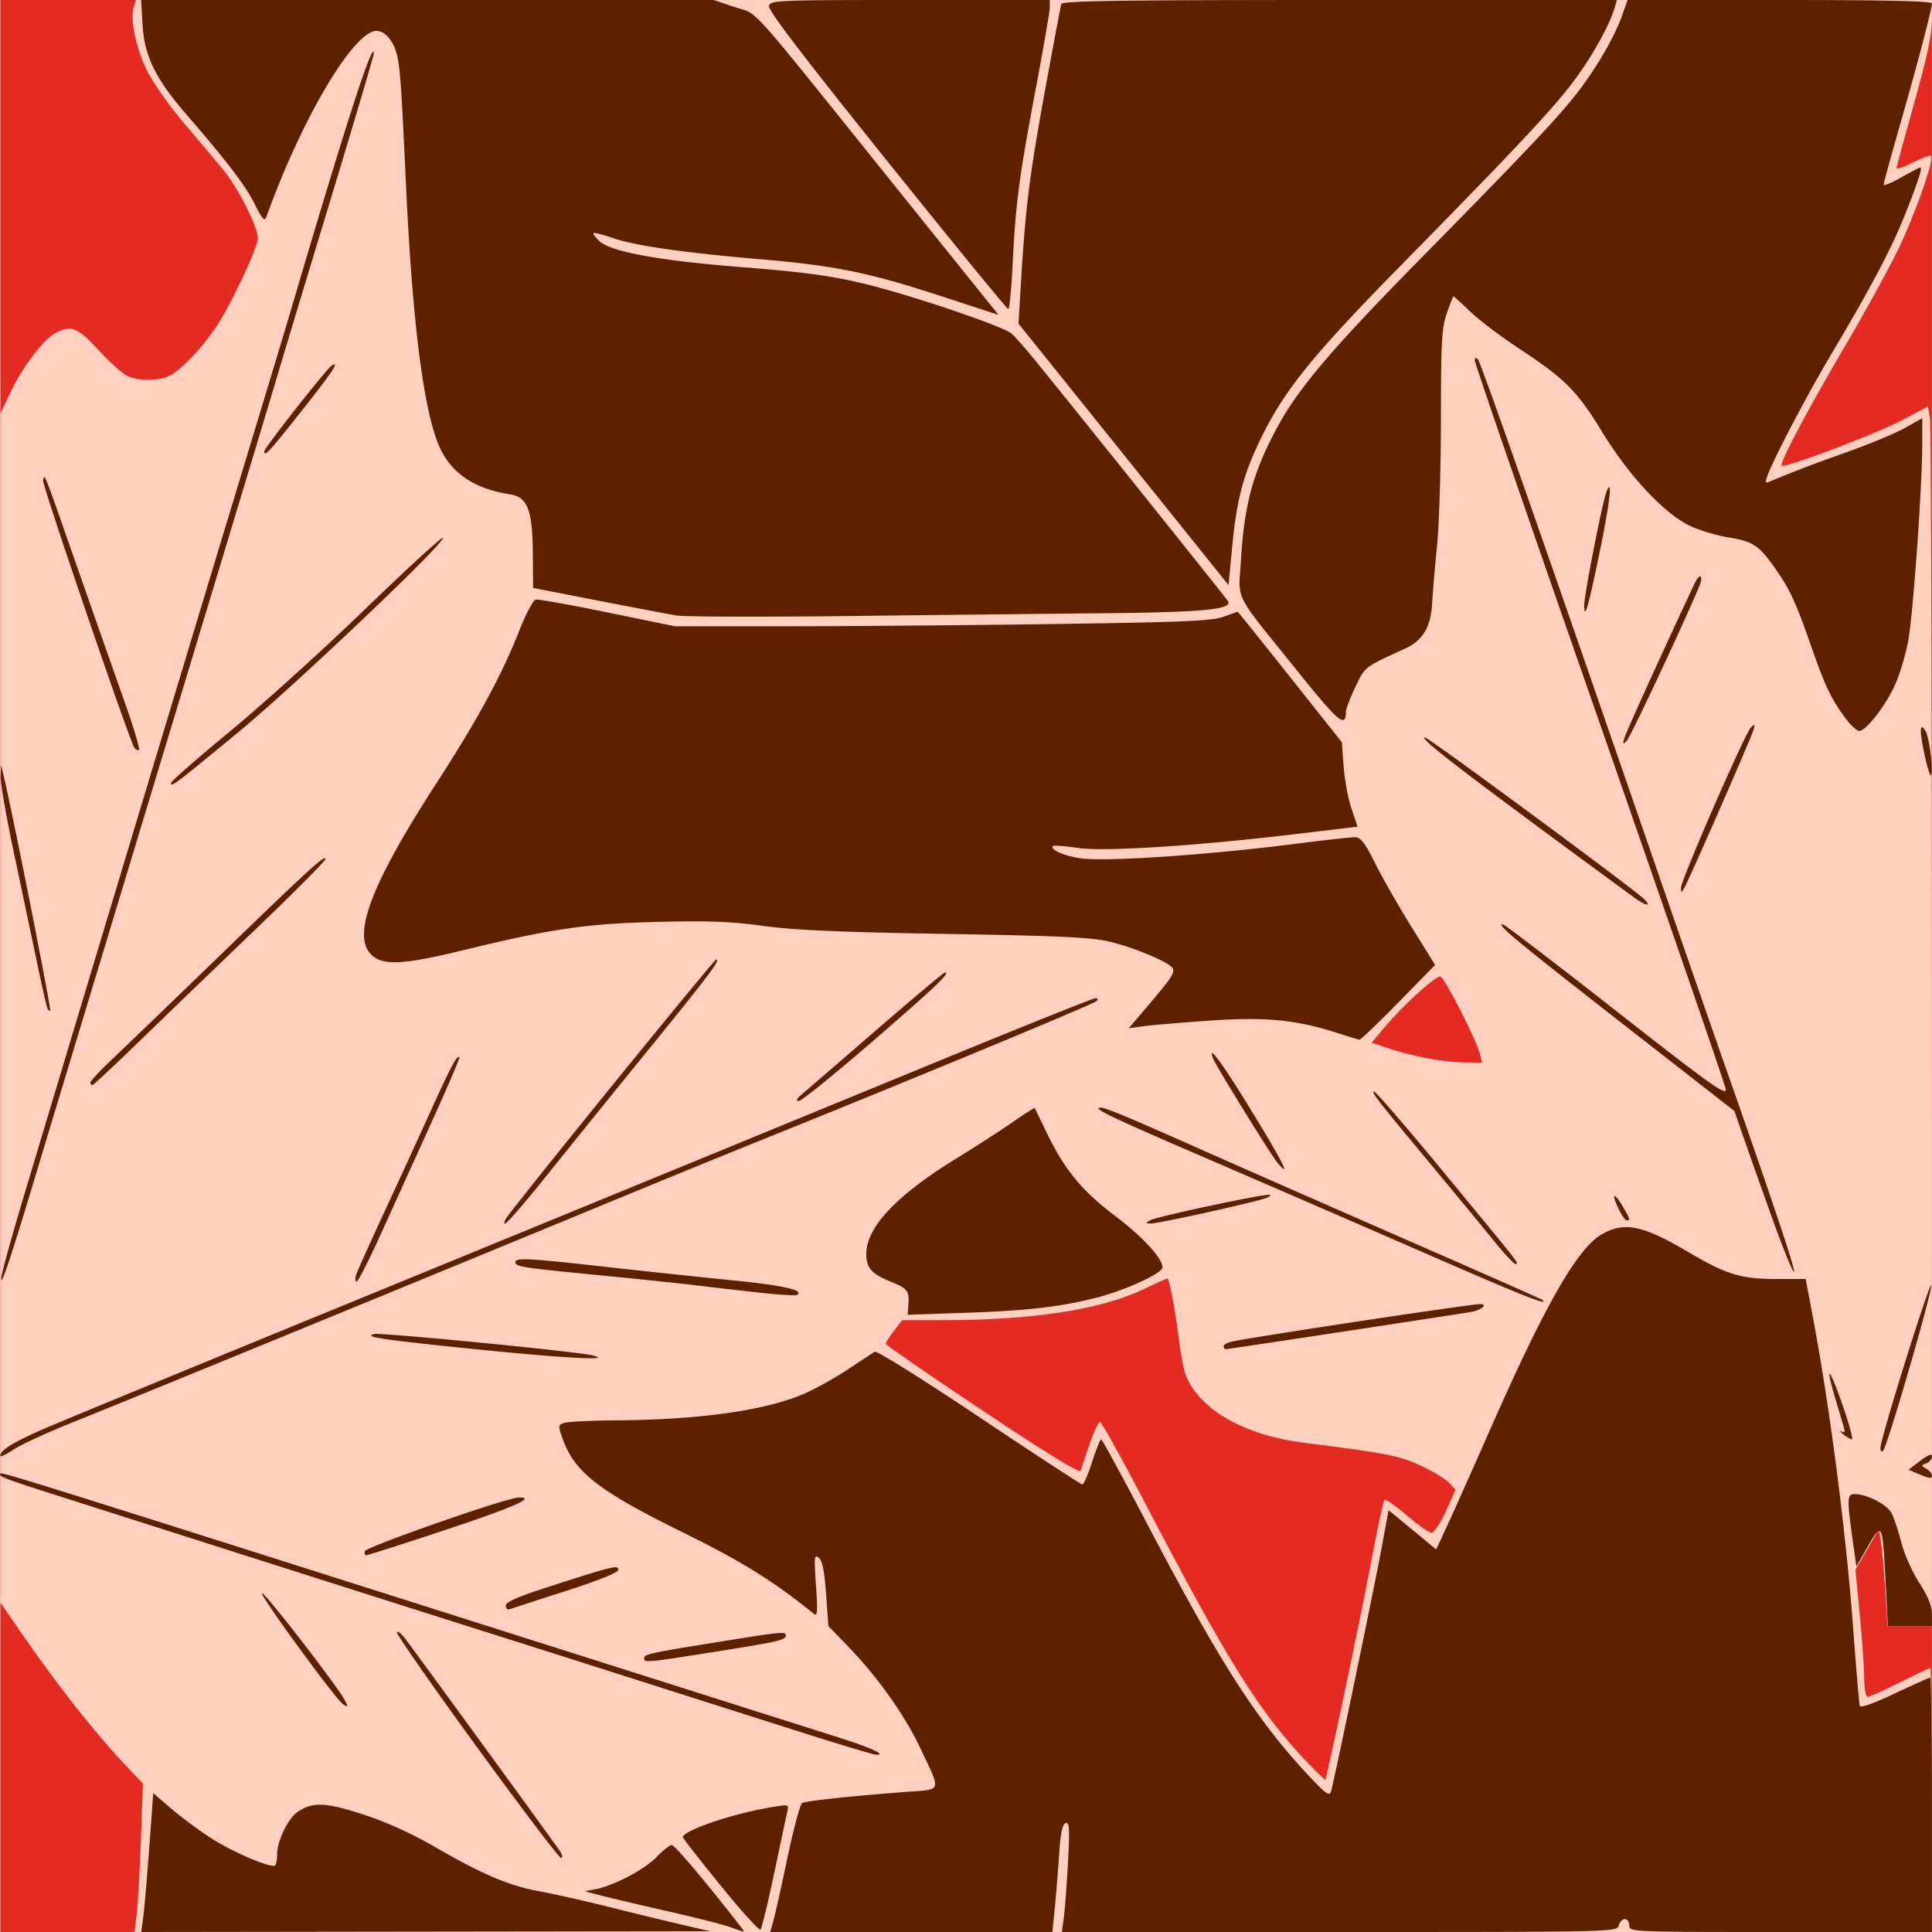
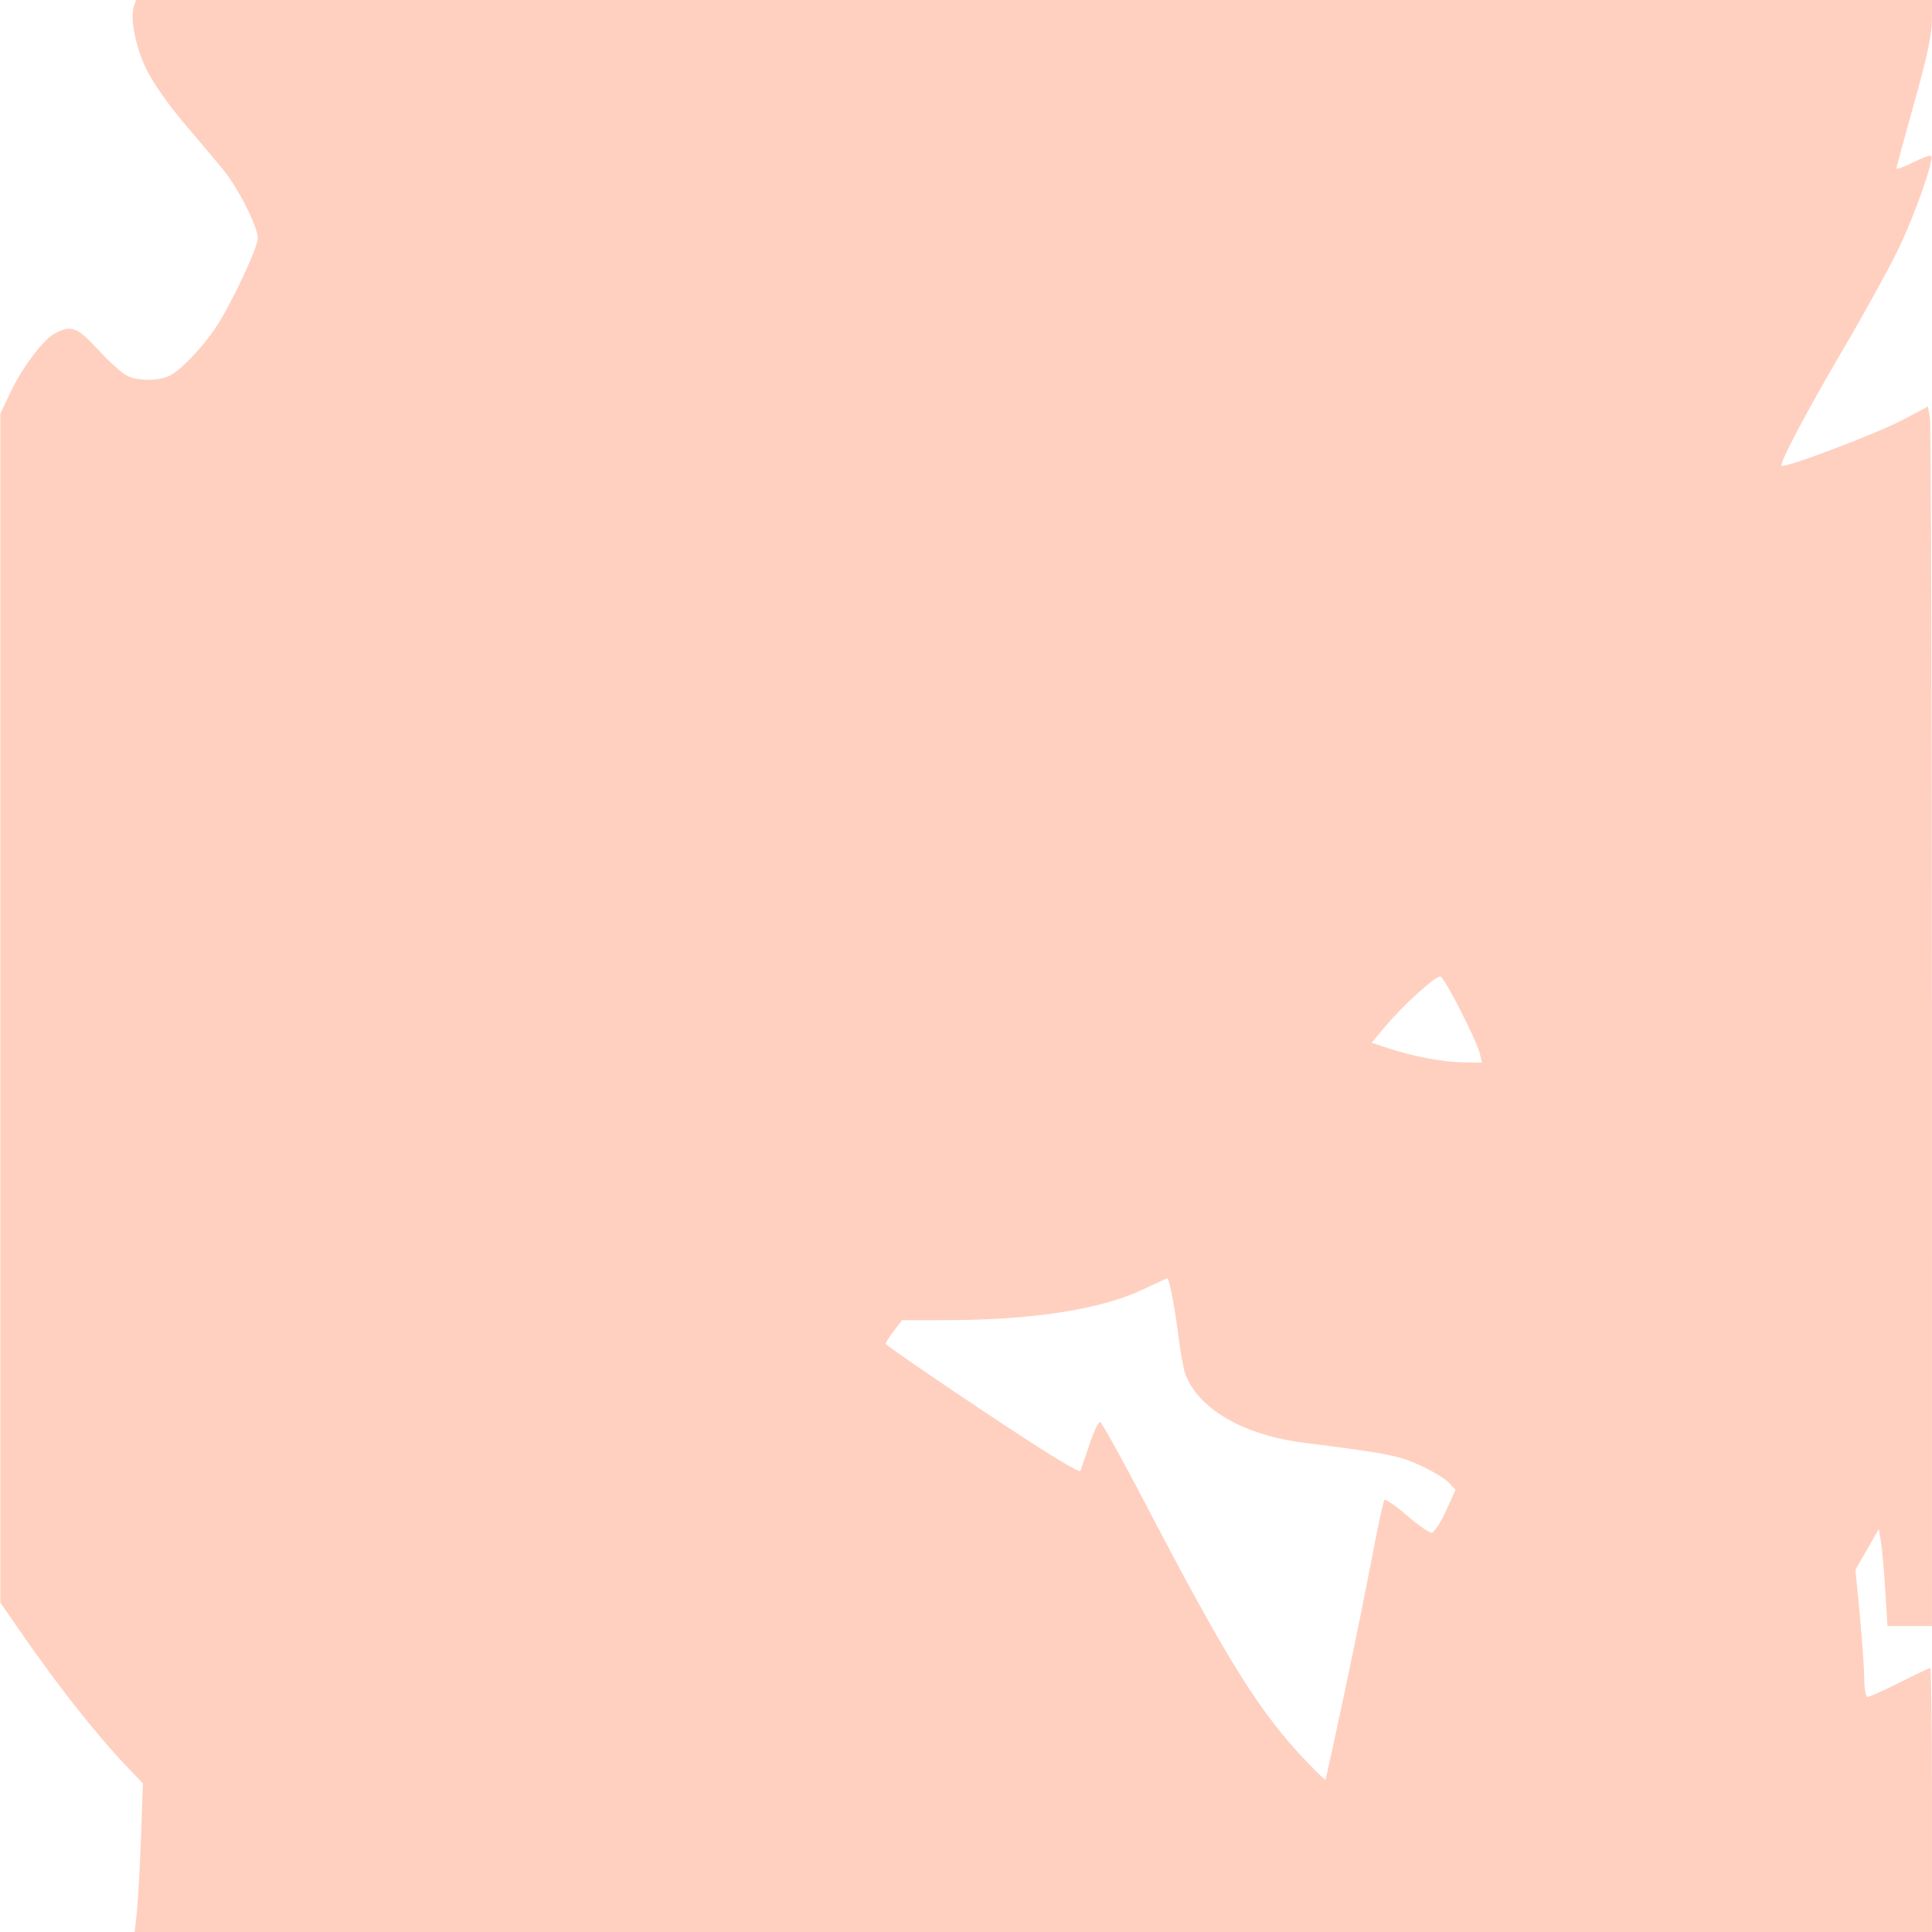
<svg xmlns="http://www.w3.org/2000/svg" width="600" height="600" viewBox="0 0 600 600">
-   <path d="M.093 300V0h599.886v600H.093V300z" fill="#e32b24" />
  <path d="M42.47 594.25c.364-3.162.946-13.54 1.292-23.06l.63-17.31-4.477-4.69c-10.052-10.532-21.555-25.088-33.662-42.6l-6.16-8.908V313.09L.096 128.5l3.072-6.5c3.775-7.986 10.319-16.636 14.042-18.562 4.948-2.559 6.814-1.833 13.262 5.158 3.346 3.627 7.306 7.227 8.8 8 3.494 1.807 10.16 1.8 13.612-.016 3.438-1.808 9.988-8.7 14.131-14.87 4.619-6.878 13.033-24.763 13.05-27.738.02-3.479-6.03-15.483-10.66-21.154-2.103-2.574-7.59-9.1-12.194-14.5-4.766-5.59-9.799-12.766-11.688-16.665-3.388-6.992-5.17-15.766-3.971-19.545L42.22 0h557.76l-.012 6.25c-.008 4.513-1.537 11.668-5.5 25.744-3.017 10.722-5.487 19.842-5.487 20.267 0 .425 2.295-.39 5.099-1.811 2.804-1.422 5.337-2.346 5.628-2.054 1.06 1.06-5.025 18.372-10.229 29.104-2.934 6.05-10.361 19.55-16.506 30-11.605 19.736-20.427 36.391-19.674 37.144.863.863 29.365-9.914 37.32-14.112l8.138-4.293.6 3.63c.33 1.997.605 87.218.611 189.381L599.98 505h-13.8l-.709-11.25c-.39-6.188-.996-12.97-1.348-15.072l-.64-3.822-3.63 6.322-3.632 6.322 1.35 14c.741 7.7 1.363 16.587 1.38 19.75.02 3.22.482 5.75 1.053 5.75.561 0 5.051-2.025 9.978-4.5s9.193-4.5 9.478-4.5c.286 0 .52 18.45.52 41v41H41.805l.664-5.75zm374.903-67.75c3.041-14.3 6.977-33.65 8.746-43 1.77-9.35 3.481-17.309 3.805-17.686.323-.377 3.43 1.76 6.904 4.75 3.475 2.99 6.957 5.436 7.739 5.436.785 0 2.777-2.989 4.445-6.67l3.024-6.67-2.076-2.21c-1.142-1.217-5.133-3.62-8.868-5.343-6.683-3.08-10.19-3.764-36.246-7.062-18.644-2.36-32.601-10.44-36.71-21.249-.564-1.482-1.515-6.655-2.114-11.495-1.07-8.657-2.912-18.301-3.494-18.301-.163 0-3.605 1.57-7.648 3.49-13.078 6.21-34.282 9.484-61.542 9.501l-13.196.01-2.55 3.344c-1.403 1.839-2.551 3.635-2.551 3.991 0 .356 13.507 9.662 30.017 20.679 19.363 12.922 30.185 19.58 30.49 18.758.26-.7 1.53-4.423 2.82-8.273 1.29-3.85 2.754-6.952 3.253-6.893.499.06 6.531 10.885 13.405 24.057 26.584 50.945 36.116 66.175 51.358 82.061 2.758 2.874 5.114 5.124 5.237 5 .123-.124 2.712-11.925 5.752-26.225zm42.21-199.25c-.935-4.029-10.88-23.546-12.217-23.977-1.347-.434-11.62 8.876-17.362 15.736l-4.032 4.817 4.882 1.622c7.843 2.605 17.209 4.387 23.511 4.472l5.858.08-.64-2.75z" fill="#ffd0c0" />
-   <path d="M44.441 595.75c.482-3.51 1.592-17.085 2.907-35.562l.236-3.312 5.499 4.727c3.024 2.6 8.53 6.695 12.234 9.101 6.937 4.507 19.056 9.667 20.145 8.578.338-.339.615-1.973.615-3.633 0-3.978 3.507-11.096 6.401-12.993 4.747-3.111 8.54-2.962 20.166.793 7.28 2.351 14.981 5.835 22.496 10.177 14.89 8.605 22.948 12.01 32.567 13.764 4.32.787 14.152 3.008 21.85 4.934 7.699 1.927 17.822 4.39 22.496 5.473l8.498 1.97-88.347.116-88.346.117.583-4.25zm182.436 2.758c-2.02-.742-10.794-2.97-19.497-4.951-8.703-1.981-18.073-4.19-20.822-4.908l-5-1.306 3.5-.672c5.69-1.091 15.24-6.158 18.943-10.05 1.895-1.991 3.983-3.621 4.641-3.621.934 0 11.31 12.321 21.686 25.75 1.14 1.474 1.232 1.48-3.451-.242zm-3.115-12.98c-6.44-7.946-11.71-14.682-11.71-14.968 0-1.904 13.94-6.817 25.234-8.893 7.713-1.418 7.736-1.416 7.262.705-.261 1.17-2.089 9.778-4.06 19.128-1.973 9.35-3.908 17.332-4.302 17.739-.393.406-5.984-5.763-12.424-13.71zm16.482 10.722c.57-2.062 2.546-10.916 4.392-19.674 1.846-8.759 3.861-16.237 4.478-16.618 1.094-.676 15.502-2.213 33.205-3.54 10.275-.772 10.035.243 3.294-13.918-4.791-10.067-13.213-21.87-22.299-31.252l-6.054-6.252-.713-9.963c-.51-7.13-1.156-10.328-2.27-11.248-1.397-1.154-1.485-.276-.863 8.613.558 7.984.445 9.696-.588 8.853-12.085-9.86-22.4-16.307-39.741-24.837-27.544-13.55-34.762-19.19-38.54-30.112-1.243-3.59-1.195-3.838.85-4.452 1.19-.358 8.528-.696 16.306-.75 25.19-.178 45.487-3.003 57.38-7.987 3.594-1.506 9.893-4.96 13.998-7.676 4.104-2.715 7.955-5.258 8.558-5.65.61-.398 14.93 8.55 32.406 20.25C321.265 451.567 335.706 461 336.134 461c.43 0 1.794-3.15 3.034-7 1.24-3.85 2.503-6.997 2.807-6.993.304.004 6.852 12.031 14.55 26.728 22.367 42.697 33.808 60.523 49.834 77.644 5.358 5.725 6.533 6.564 7 5 .943-3.164 13.4-63.131 15.708-75.624l2.17-11.744 3.637 2.981c2 1.64 5.324 4.382 7.388 6.094l3.751 3.112 3.417-7.35c1.879-4.041 7.774-17.248 13.1-29.348 17.267-39.225 27.37-56.908 34.969-61.205 7.034-3.978 12.687-2.804 26.885 5.583 11.715 6.922 16.32 8.328 27.244 8.322l9.137-.005 2.11 11.152c5.382 28.446 10.382 66.987 12.668 97.653.922 12.375 1.826 23.041 2.01 23.703.217.786 3.977-.516 10.832-3.75C594.16 523.23 599.13 521 599.432 521c.301 0 .547 17.775.547 39.5V600h-46.99c-46.325 0-46.992-.028-46.992-2 0-1.1-.622-2-1.383-2-.76 0-1.618.9-1.906 2-.518 1.98-1.364 2-86.736 2h-86.213l.622-4.54c.342-2.496.925-10.207 1.295-17.136.567-10.602.45-12.523-.736-12.13-1.017.336-1.583 3.089-2.031 9.886-.343 5.181-.95 12.683-1.352 16.67l-.729 7.25h-87.62l1.036-3.75zm-92.197-53.774c-13.82-18.989-24.973-34.99-24.783-35.558.19-.568 1.448.455 2.797 2.274 7.666 10.337 46.51 63.667 47.752 65.558.864 1.317 1.038 2.25.42 2.25-.582 0-12.365-15.536-26.186-34.524zm102.499-3.966a59122.754 59122.754 0 01-53.49-17.024 24010.176 24010.176 0 00-51.99-16.514c-15.716-4.958-68.796-21.856-128.877-41.028-14.957-4.772-16.886-5.533-16.013-6.318.509-.457 10.555 2.68 129.892 40.573 51.966 16.5 99.881 31.71 106.48 33.8 6.599 2.09 17.172 5.444 23.496 7.453 10.598 3.366 15.592 5.655 11.947 5.477-.797-.039-10.448-2.927-21.445-6.419zm-144.047-9.275c-2.258-1.546-25.533-33.401-25.179-34.462.34-1.021 23.217 28.488 25.738 33.2 1.174 2.194 1.088 2.39-.559 1.262zm93.556-14.168c0-1.34 1.45-1.667 22.315-5.032 20.71-3.34 21.677-3.436 21.677-2.142 0 1.44-2.094 1.922-22.078 5.094-20.987 3.331-21.914 3.42-21.914 2.08zm385.559-23.317c-.963-18.971-1.112-19.285-5.503-11.573l-3.6 6.323-1.188-8.5c-1.76-12.593-1.696-14 .64-14 3.816 0 10.09 3.235 11.476 5.918.76 1.469 2.125 5.576 3.034 9.126.909 3.55 3.42 9.187 5.58 12.526 2.758 4.264 3.926 7.164 3.926 9.75V505H586.286l-.672-13.25zm-428.55 6.91c0-1.106 3.536-2.699 12.247-5.517 20.907-6.764 22.746-7.222 22.746-5.674 0 .878-5.768 3.219-16.247 6.593-8.936 2.877-16.81 5.439-17.497 5.692-.687.253-1.25-.24-1.25-1.094zm-43.768-16.91c.436-1.393 43.85-16.562 47.73-16.677 5.804-.172-1.442 3.012-23.46 10.307-12.647 4.191-23.37 7.62-23.828 7.62-.458 0-.657-.563-.442-1.25zm482.298-24.073l-2.886-1.232 3.636-2.773c2.555-1.95 3.635-2.345 3.635-1.33 0 .794-.787 1.747-1.75 2.118-1.666.642-1.666.721 0 1.657 1.743.978 2.428 2.924 1 2.838-.412-.025-2.048-.6-3.635-1.278zM.093 452.121c0-1.878 4.485-4.538 15.643-9.279 6.519-2.77 43.12-17.852 81.339-33.517a192726.59 192726.59 0 00197.19-80.946C318.86 318.271 339.532 310 340.204 310c.773 0 .873.35.274.948-.907.905-60.09 25.446-101.431 42.059-10.723 4.31-31.42 12.76-45.992 18.781-59.644 24.642-156.404 64.335-169.967 69.725-7.974 3.168-16.41 7.034-18.747 8.59-2.337 1.556-4.249 2.464-4.249 2.018zm583.89-2.488c0-2.816 15.452-52.224 15.787-50.48.358 1.857-13.597 49.91-14.897 51.297-.543.58-.89.26-.89-.817zm-11.557-4.207c-1.068-.866-1.33-1.26-.584-.875.978.504 1.204.177.808-1.176-.301-1.031-1.526-5.161-2.72-9.178-3.3-11.097-1.744-9.57 2.345 2.3 1.99 5.777 3.274 10.503 2.855 10.503-.42 0-1.637-.708-2.704-1.574zm-426.36-26.58c-27.91-2.856-33.4-3.696-29.823-4.56 2.103-.507 63.078 5.46 67.815 6.638 7.11 1.767-9.083.881-37.993-2.078zm233.955-.767c0-.506 1.237-1.171 2.75-1.478 8.58-1.742 73.924-11.601 76.887-11.601 2.637 0 .356 1.91-2.937 2.458C449.94 408.59 381.383 419 380.72 419c-.384 0-.699-.414-.699-.92zm-97.963-12.171c.425-5.042-.02-5.676-5.552-7.922-5.894-2.393-7.464-4.202-7.464-8.605 0-8.213 9.356-18.16 27.696-29.442 6.488-3.992 14.639-9.256 18.113-11.697 3.474-2.442 6.402-4.283 6.506-4.09.103.191 1.821 3.723 3.817 7.848 5.442 11.248 10.91 17.885 21.029 25.523 8.626 6.51 14.822 13.23 14.822 16.076 0 1.816-11.457 7.089-20.345 9.362-11.37 2.909-21.467 4.078-40.986 4.745l-17.839.61.203-2.408zm160.934-16.529a19564.155 19564.155 0 00-67.97-29.496C344.552 346.747 338.813 344 341.848 344c1.555 0 7.99 2.688 32.174 13.438 10.723 4.767 38.618 17.027 61.988 27.245 23.371 10.218 42.68 18.744 42.909 18.947 2.452 2.176-5.772-1.087-35.927-14.251zm-207.444 12.033a2647.16 2647.16 0 01-19.996-2.31c-4.949-.597-18.446-2.004-29.994-3.127-23.473-2.281-25.495-2.598-25.495-3.994 0-1.446 4.22-1.228 27.994 1.442 11.823 1.328 29.508 3.208 39.3 4.177 15.836 1.568 22.8 3.15 20.09 4.566-.495.259-5.85-.08-11.899-.754zM.443 396.5c.19-1.65 3.519-13.575 7.397-26.5 21.461-71.527 51.901-172.55 64.782-215 8.095-26.675 15.977-52.775 17.516-58 17.096-58.045 25.933-85.41 25.933-80.301 0 .604-6.126 21.282-13.614 45.95C94.969 87.317 87.517 112 85.897 117.5c-1.62 5.5-14.662 48.7-28.984 96-34.594 114.254-39.795 131.44-46.906 155-7.207 23.875-10.05 32.197-9.564 28zm110.146-.554c.359-1.13 4.243-9.792 8.632-19.25A4692.746 4692.746 0 00133.77 345c6.329-13.969 8.186-17.443 8.927-16.702.191.19-3.72 9.314-8.691 20.274l-15.728 34.678c-3.68 8.112-7.061 14.75-7.515 14.75-.454 0-.532-.924-.174-2.054zM549.8 376.75c-3.579-10.038-7.555-21.278-8.835-24.98l-2.328-6.728-35.066-27.367C470.18 291.617 464.623 287 466.645 287c.487 0 15.808 11.7 34.047 26 29.953 23.484 35.3 27.332 35.3 25.41 0-.885-18.448-54.33-49.886-144.527-15.455-44.34-28.1-81.217-28.1-81.95 0-.842.35-.983.95-.383.873.873 19.073 52.75 55.59 158.45 7.884 22.825 17.103 49.375 20.486 59 15.555 44.266 22.827 66 22.084 66-.445 0-3.737-8.213-7.316-18.25zm-85.902 8.556c-3.48-4.293-11.755-14.331-18.387-22.306-17.849-21.462-19.833-24-18.768-24 .534 0 10.338 11.362 21.788 25.25 24.566 29.797 22.892 27.665 22.227 28.33-.293.293-3.38-2.98-6.86-7.274zm-306.167-7.711C167.732 364.469 221.746 298 222.41 298c1.466 0-1.993 4.591-21.848 29-10.513 12.925-24.424 30.137-30.913 38.25-6.489 8.112-12.238 14.75-12.775 14.75-.538 0-.152-1.082.856-2.405zm199.525 1.336c1.805-1.052 34.146-7.97 36.763-7.865.865.035.56.44-.72.954-3.082 1.24-33.513 7.987-35.859 7.95-1.764-.028-1.779-.11-.184-1.039zm145.385-3.555c-2.295-4.813-1.447-5.405 1.234-.862 2.35 3.986 2.497 4.486 1.309 4.486-.449 0-1.593-1.63-2.543-3.624zM396.835 361.25c-2.074-2.434-19.3-30.325-20.158-32.641-1.702-4.592 2.716 1.296 10.68 14.234 10.803 17.55 13.937 23.637 9.478 18.407zm-147.66-21.536c1.445-1.218 11.854-10.202 23.13-19.964 11.276-9.763 20.8-17.75 21.167-17.75 1.813 0-2.683 4.282-22.43 21.366-11.823 10.227-22.171 18.588-22.996 18.579-1.001-.011-.626-.753 1.129-2.231zm-221.087-3.555c0-.463 3.037-3.709 6.748-7.212 3.712-3.504 18.672-17.912 33.244-32.018 28.264-27.359 32.994-31.677 32.994-30.12 0 .542-9.783 10.37-21.74 21.838-11.957 11.47-28.118 27.04-35.914 34.603C35.625 330.812 28.986 337 28.667 337c-.319 0-.58-.379-.58-.841zm387.426-15.298c-12.856-4.157-22.414-5.1-39.644-3.912-8.749.604-18.028 1.389-20.621 1.744l-4.714.646 5.048-5.92c8.52-9.988 9.555-11.577 8.432-12.93-1.661-2.002-12.131-6.326-19.567-8.082-5.543-1.309-15.666-1.78-50.91-2.373-32.94-.554-47.132-1.176-56.49-2.478-9.759-1.358-16.88-1.634-32.494-1.261-22.402.534-33.315 2.12-60.828 8.833-19.303 4.711-25.613 4.878-28.944.763-5.191-6.412 1.11-22.355 20.902-52.877 12.45-19.202 20.202-33.473 25.48-46.913 2.075-5.28 4.407-9.733 5.184-9.895.776-.162 10.815 1.636 22.309 3.996l20.896 4.29 33.994.004c18.696.002 56.04-.306 82.984-.686 40.814-.575 49.73-.953 53.414-2.267l4.423-1.577 2.678 3.267c1.473 1.797 8.752 10.917 16.176 20.267l13.498 17 .551 7.502c.303 4.125 1.404 10.028 2.447 13.118l1.896 5.616-18.047 2.159c-31.733 3.795-60.303 5.65-68.657 4.457-4.058-.58-7.603-.86-7.877-.621-1.22 1.06 3.71 3.214 8.814 3.852 8.418 1.052 39.403-1.073 67.17-4.607 8.523-1.085 16.504-1.973 17.735-1.974 1.803-.002 3.045 1.604 6.384 8.248 2.28 4.538 7.389 13.467 11.352 19.843l7.206 11.593-11.43 11.657c-6.286 6.412-11.727 11.612-12.09 11.557-.364-.055-3.36-.972-6.66-2.04zm-400.882-7.968c-.278-.766-1.826-7.693-3.439-15.393-1.613-7.7-4.77-22.688-7.016-33.308-2.246-10.619-4.039-20.969-3.984-23l.1-3.692.972 4c2.546 10.495 14.71 71.948 14.318 72.34-.245.246-.673-.18-.951-.947zm492.865-34.155C454.682 240.022 440.287 229 442.542 229c1.045 0 64.559 46.84 67.927 50.095 2.68 2.589.727 2.355-2.972-.357zm14.528-2.958c-.042-2.33 19.808-47.893 21.686-49.78 1.326-1.332 1.415-1.238.79.84-.828 2.757-19.862 46.218-21.396 48.855-.961 1.652-1.053 1.66-1.08.086zM53.083 243.182c0-.514 8.21-7.702 18.246-15.972 10.036-8.27 28.77-25.2 41.632-37.623 12.861-12.423 23.884-22.565 24.495-22.538 2.268.1-45.527 45.568-63.377 60.29-20.002 16.498-20.996 17.248-20.996 15.843zm544.64-8.609c-1.675-7.704-1.574-10.535.27-7.553 1.094 1.772 2.326 10.983 1.818 13.598-.2 1.035-1.14-1.685-2.088-6.045zm-555.988-2.331c-1.756-2.841-28.686-81.7-28.362-83.048.522-2.17-.276-4.206 11.096 28.306a13316.84 13316.84 0 0014.497 41.25c2.78 7.837 4.645 14.25 4.145 14.25s-1.119-.341-1.376-.758zM504.537 229c.582-1.931 13.566-30.482 21.715-47.75 1.666-3.53 2.927-2.63 1.404 1-5.102 12.155-21.243 46.522-22.427 47.75-1.272 1.319-1.355 1.198-.692-1zm68.362-6.25c-4.399-6.037-6.112-9.698-10.754-22.983-4.624-13.235-6.506-17.194-11.445-24.083-4.569-6.372-6.53-7.607-13.957-8.792-3.438-.548-8.667-2.098-11.621-3.445-7.952-3.624-19.119-15.479-27.456-29.146-7.851-12.87-11.556-16.599-25.84-26.005-5.677-3.738-12.543-8.933-15.26-11.546-2.717-2.612-5.043-4.75-5.169-4.75-.126 0-1.052 2.363-2.059 5.25-1.6 4.592-1.831 8.695-1.84 32.75-.006 15.125-.551 32.9-1.213 39.5-.662 6.6-1.355 14.73-1.54 18.065-.402 7.242-2.919 11.376-8.465 13.91-12.717 5.812-12.355 5.531-15.376 11.917-1.589 3.36-2.896 6.783-2.905 7.608-.056 5.231-2.16 3.467-15.158-12.705-20.187-25.117-18.244-21.282-17.446-34.426 1.059-17.43 3.794-27.363 11.399-41.398 6.456-11.915 17.096-24.422 44.213-51.971 33.017-33.543 43.342-44.49 49.228-52.198 5.775-7.561 11.202-16.953 13.441-23.26L505.466 0h47.257c32.865 0 47.256.325 47.256 1.069 0 1.723-4.564 19.079-9.974 37.93-2.763 9.624-5.023 17.88-5.023 18.345 0 .466 2.468-.546 5.484-2.249 3.016-1.702 5.684-3.095 5.93-3.095.722 0-.929 5.035-4.931 15.041-4.133 10.332-10.591 22.537-22.622 42.754-7.517 12.633-17.607 31.793-19.852 37.7-.808 2.124-.756 2.616.23 2.207 8.632-3.578 13.188-5.317 24.263-9.262 7.149-2.546 15.36-5.97 18.247-7.608l5.249-2.979-.01 7.824c-.018 13.882-2.862 53.59-4.418 61.667-.83 4.315-2.661 10.358-4.068 13.43-2.963 6.475-8.99 14.226-11.061 14.226-.785 0-2.82-1.913-4.524-4.25zm-362.846-31.612c-2.474-.416-13.497-2.51-24.495-4.652l-19.996-3.897-.08-10.544c-.103-13.687-1.627-17.668-7.093-18.526-10.62-1.666-17.516-6.057-21.366-13.605-5.178-10.152-8.865-37.943-10.934-82.414-1.53-32.906-1.901-37.842-3.125-41.58-1.393-4.258-4.28-6.893-6.822-6.228-7.587 1.984-22.949 28.495-33.425 57.684-.537 1.496-1.27.687-3.62-4-2.93-5.843-8.514-13.173-21.11-27.71-9.667-11.154-13.15-18.243-13.71-27.89L43.828 0h177.834l6.665 2.25c7.588 2.562 2.202-3.48 50.594 56.75a89837.811 89837.811 0 0027.846 34.647l3.34 4.147-17.93-5.857c-22.401-7.318-32.784-9.434-56.128-11.437-24.12-2.07-38.714-4.168-45.684-6.566-3.099-1.067-5.815-1.758-6.036-1.537-.221.221.589 1.325 1.8 2.453 3.634 3.387 18.535 6.097 44.921 8.169 19.23 1.51 28.163 2.773 38.993 5.512 14.778 3.738 41.765 12.955 44.113 15.066 1.164 1.047 4.673 5.053 7.797 8.903 16.113 19.855 58.791 73.159 59.413 74.203 1.522 2.558-7.646 3.444-38.715 3.742-17.114.164-52.937.557-79.607.874-26.67.316-50.515.234-52.99-.181zM492 187.84c0-3.26 5.818-32.75 6.972-35.341 1.937-4.349.985 3.573-2.407 20.039C493.21 188.82 492 192.875 492 187.84zm-115.478-12.377c-2.75-3.428-17.425-21.697-32.612-40.598L316.296 100.5l.85-14c1.358-22.37 2.632-32.39 7.498-58.983 2.518-13.76 4.746-25.58 4.951-26.267C329.889.263 348.05 0 416.05 0h86.083l-.639 2.25c-1.534 5.409-7.145 15.49-12.793 22.987-6.677 8.862-17.584 20.487-54.2 57.763-25.991 26.46-35.066 37.55-42.026 51.362-6.091 12.087-8.312 20.019-9.74 34.783l-1.214 12.552-5-6.233zM82.077 140.142c0-1.021 19.35-25.624 20.914-26.59 2.675-1.654.338 1.865-9.427 14.198-10.115 12.774-11.487 14.254-11.487 12.392zm193.314-90.311c-26.188-32.618-36.927-46.707-36.589-48C239.257.092 241.46 0 282.656 0h43.375l-.007 2.25c-.004 1.238-2.002 12.825-4.441 25.75-5.095 27.003-6.167 35.18-7.11 54.25-.375 7.563-.981 13.75-1.348 13.75-.367 0-17.348-20.776-37.734-46.17z" fill="#5d2100" />
</svg>